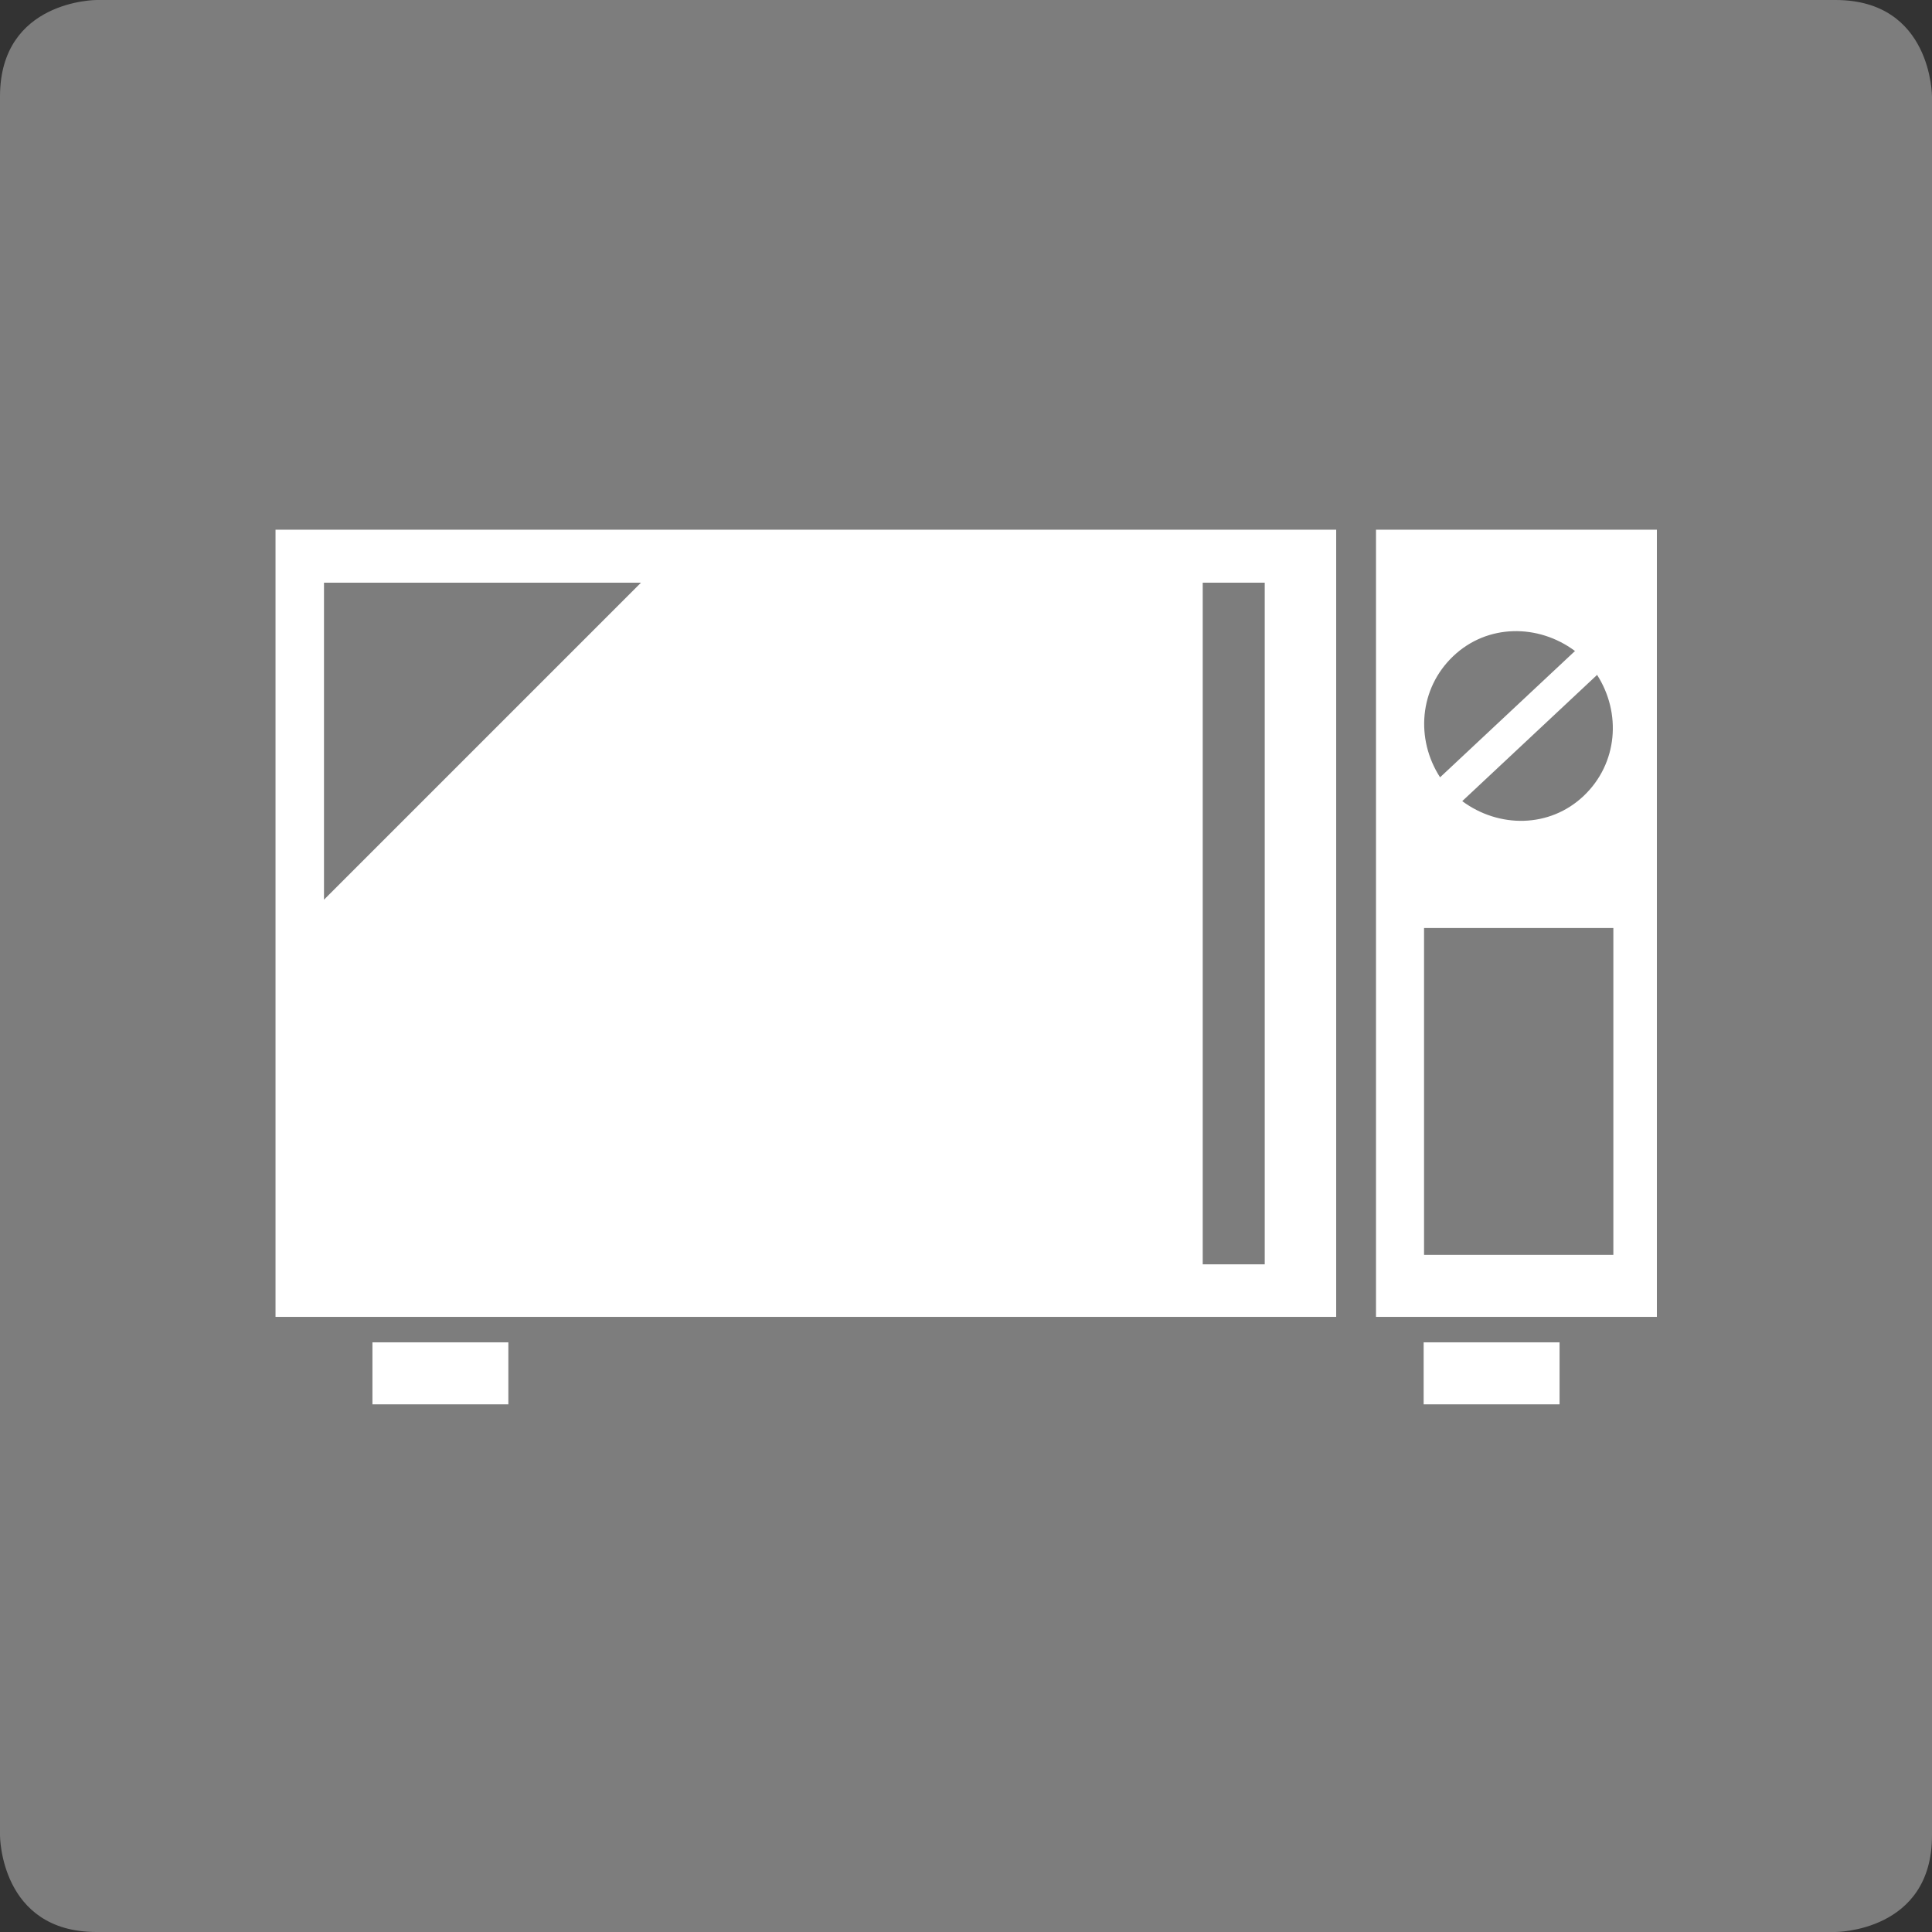
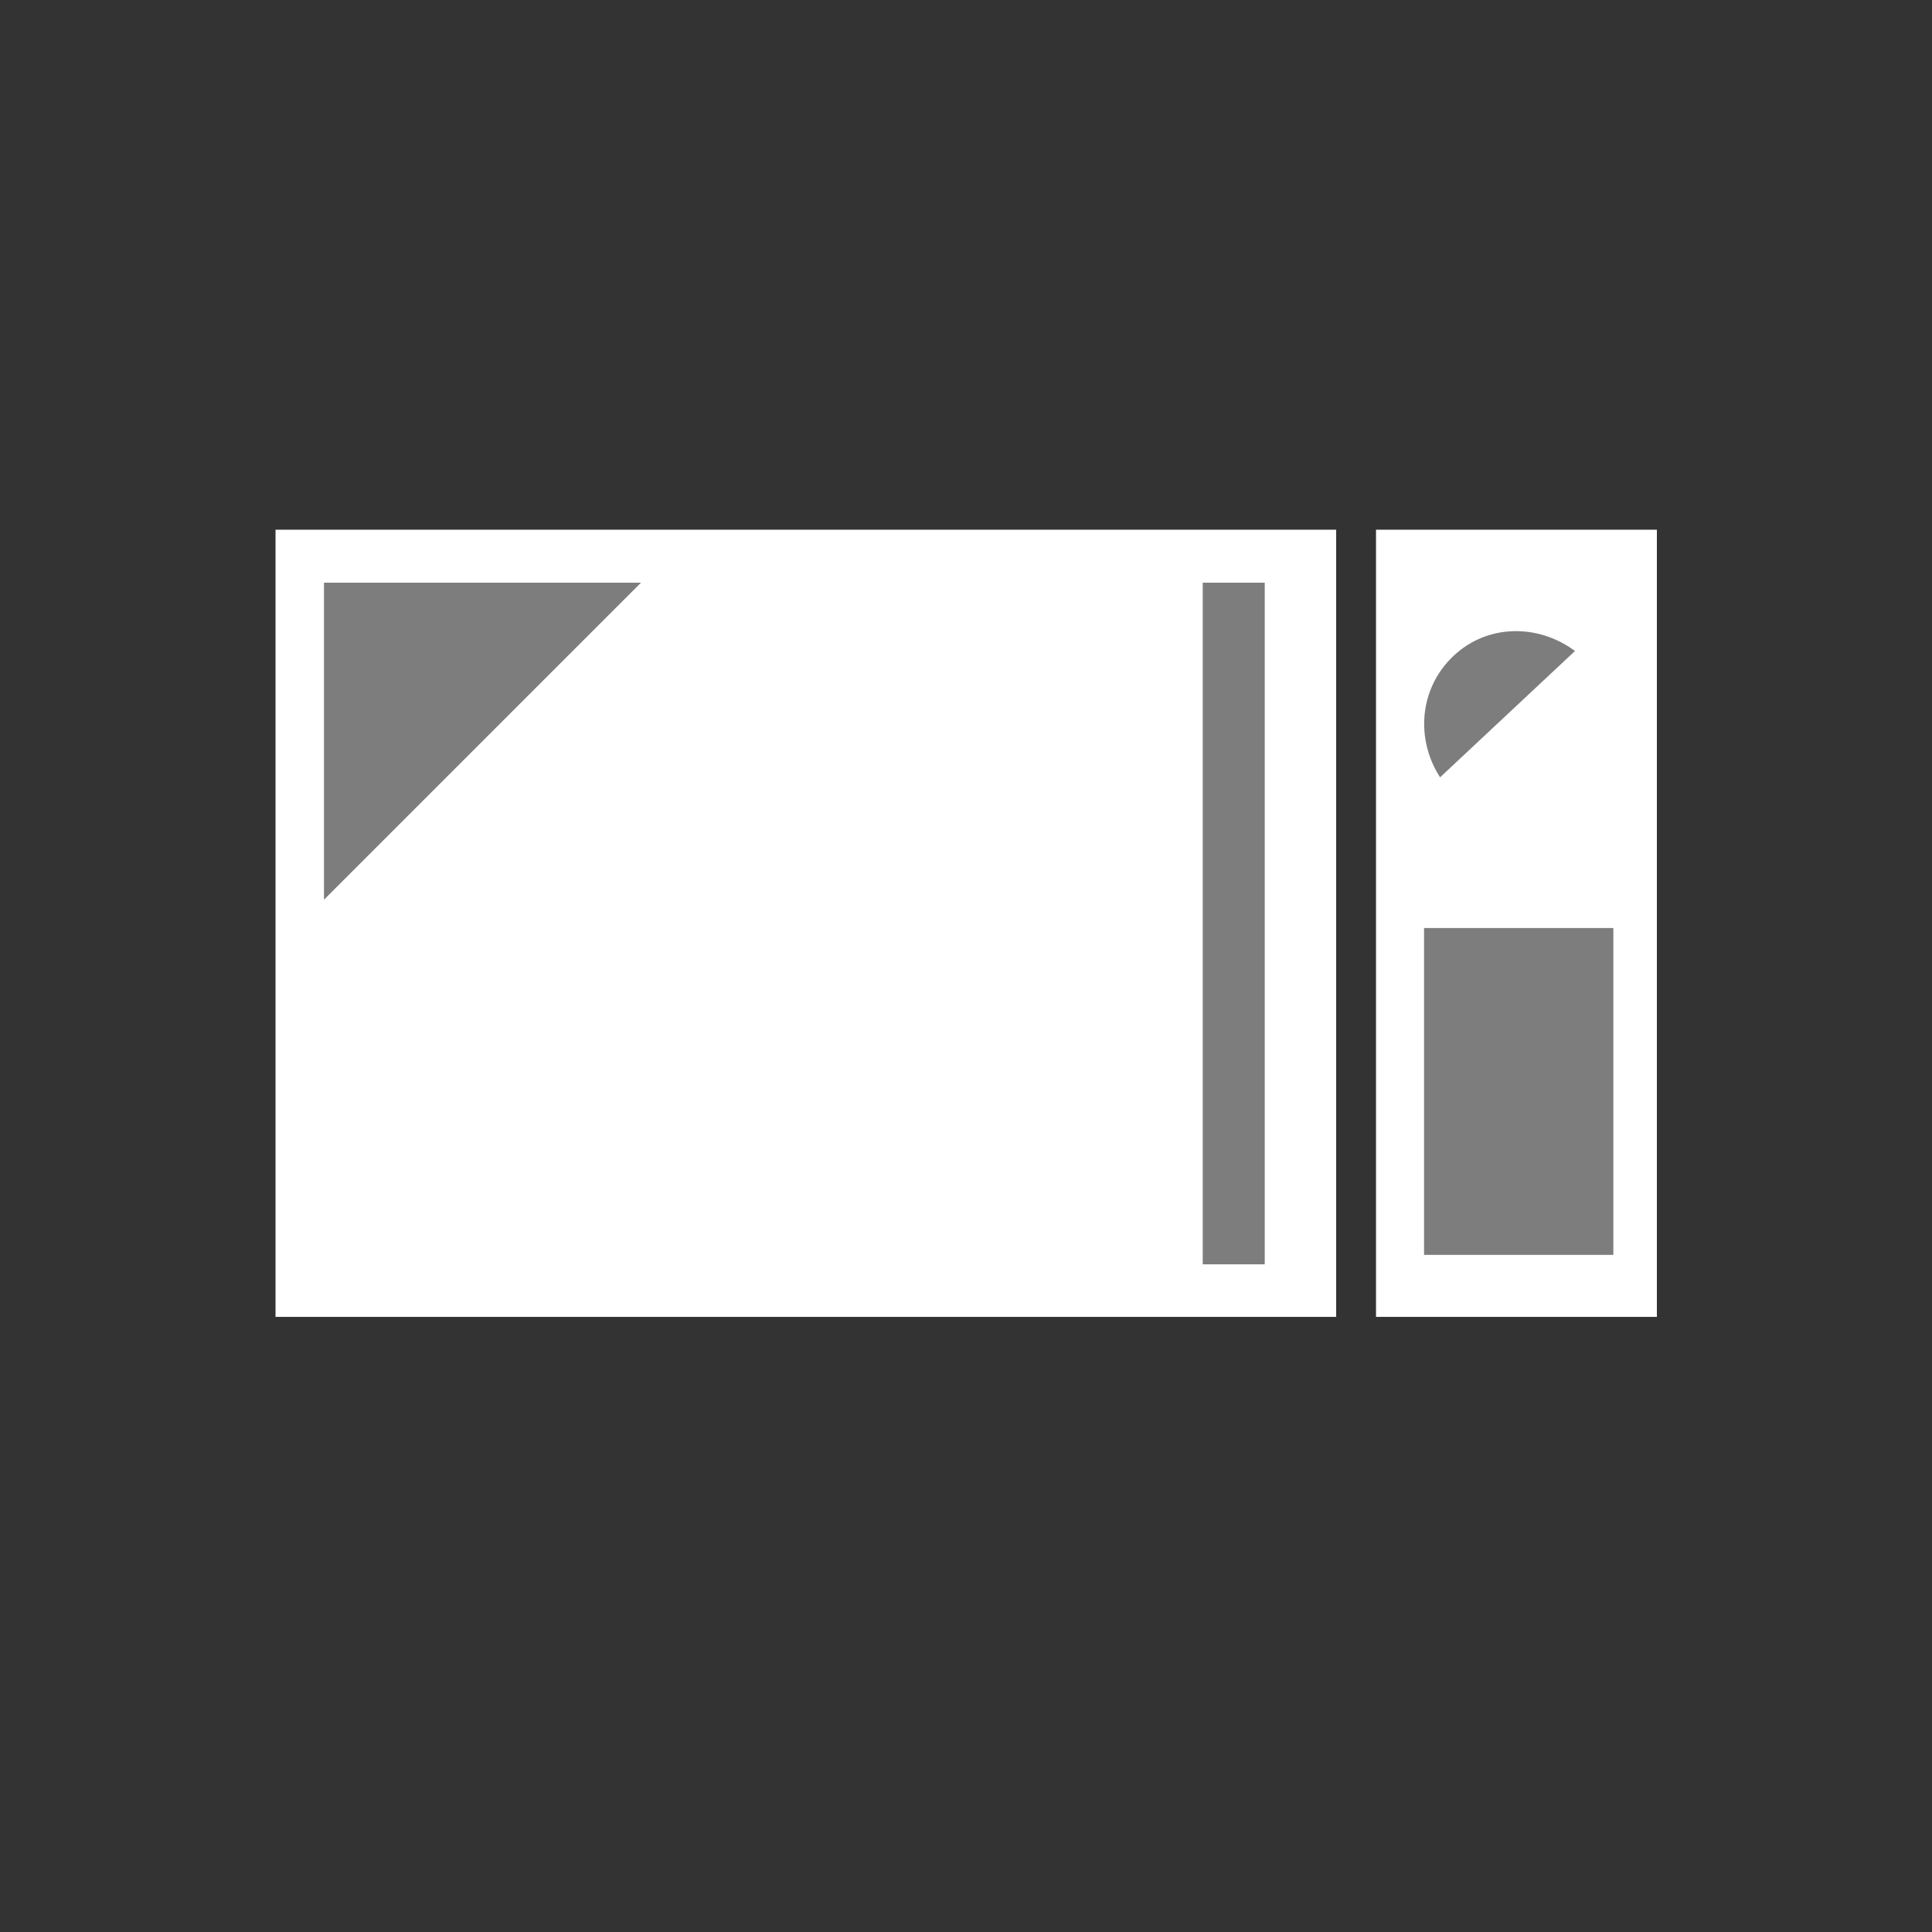
<svg xmlns="http://www.w3.org/2000/svg" id="_レイヤー_2" data-name="レイヤー 2" width="47.05" height="47.05" viewBox="0 0 47.05 47.05">
  <rect x="0" y="0" width="47.05" height="47.05" fill="#333333" stroke="none" />
  <defs>
    <style>
      .cls-1 {
        fill: #7d7d7d;
      }

      .cls-1, .cls-2 {
        stroke-width: 0px;
      }

      .cls-2 {
        fill: #fff;
      }
    </style>
  </defs>
  <g id="_レイヤー_1-2" data-name="レイヤー 1">
    <g>
-       <path class="cls-1" d="M2.35,0S0,0,0,2.35v42.35s0,2.35,2.35,2.35h42.35s2.35,0,2.35-2.35V2.35s0-2.35-2.35-2.35H2.35Z" />
      <g>
        <g>
          <rect class="cls-2" x="6.71" y="12.9" width="25.83" height="19.17" />
          <rect class="cls-2" x="33.51" y="12.9" width="6.84" height="19.17" />
        </g>
        <polygon class="cls-1" points="7.89 21.91 7.89 14.19 15.61 14.19 7.89 21.91" />
        <g>
          <path class="cls-1" d="M38.35,15.85c-.89-.66-2.13-.66-2.96.13s-.92,2.02-.32,2.95l3.29-3.08Z" />
-           <path class="cls-1" d="M38.9,16.43l-3.29,3.08c.89.66,2.13.66,2.96-.13s.92-2.02.32-2.95Z" />
        </g>
        <g>
-           <rect class="cls-2" x="9.07" y="32.69" width="3.31" height="1.51" />
-           <rect class="cls-2" x="34.67" y="32.69" width="3.31" height="1.51" />
-         </g>
+           </g>
        <rect class="cls-1" x="29.29" y="14.19" width="1.51" height="16.6" />
        <rect class="cls-1" x="34.68" y="22.6" width="4.61" height="7.96" />
      </g>
    </g>
  </g>
</svg>